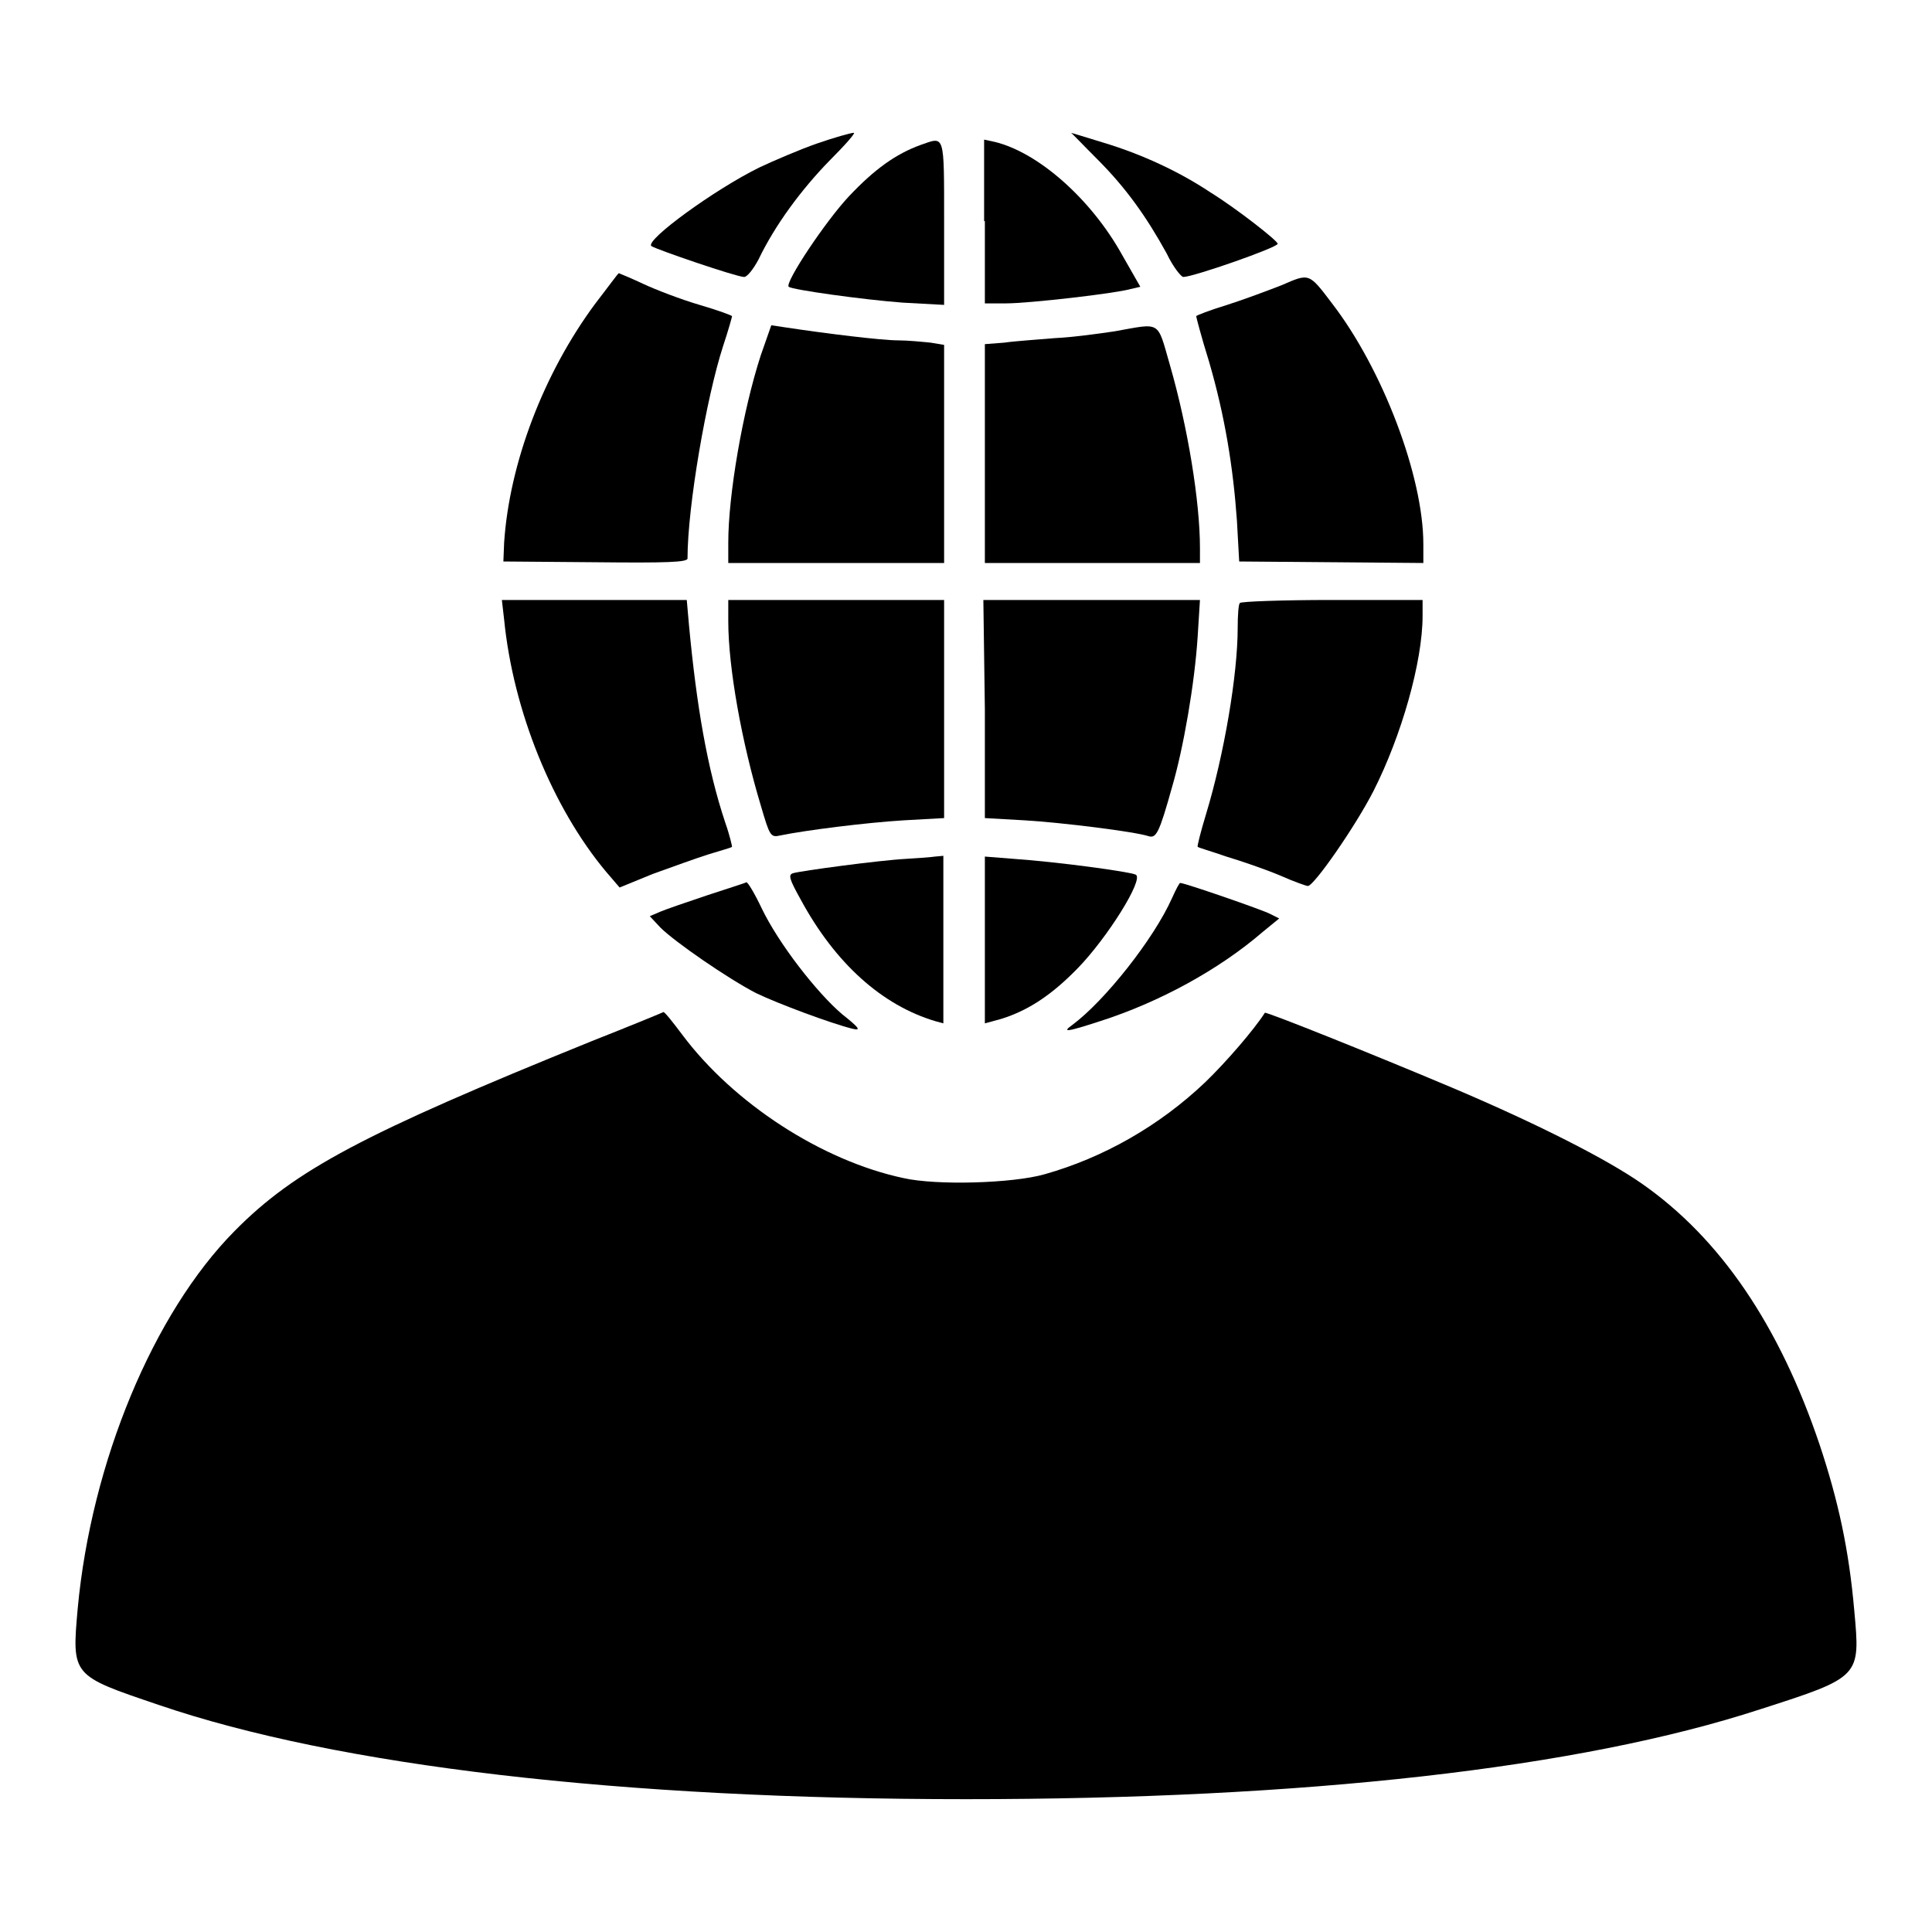
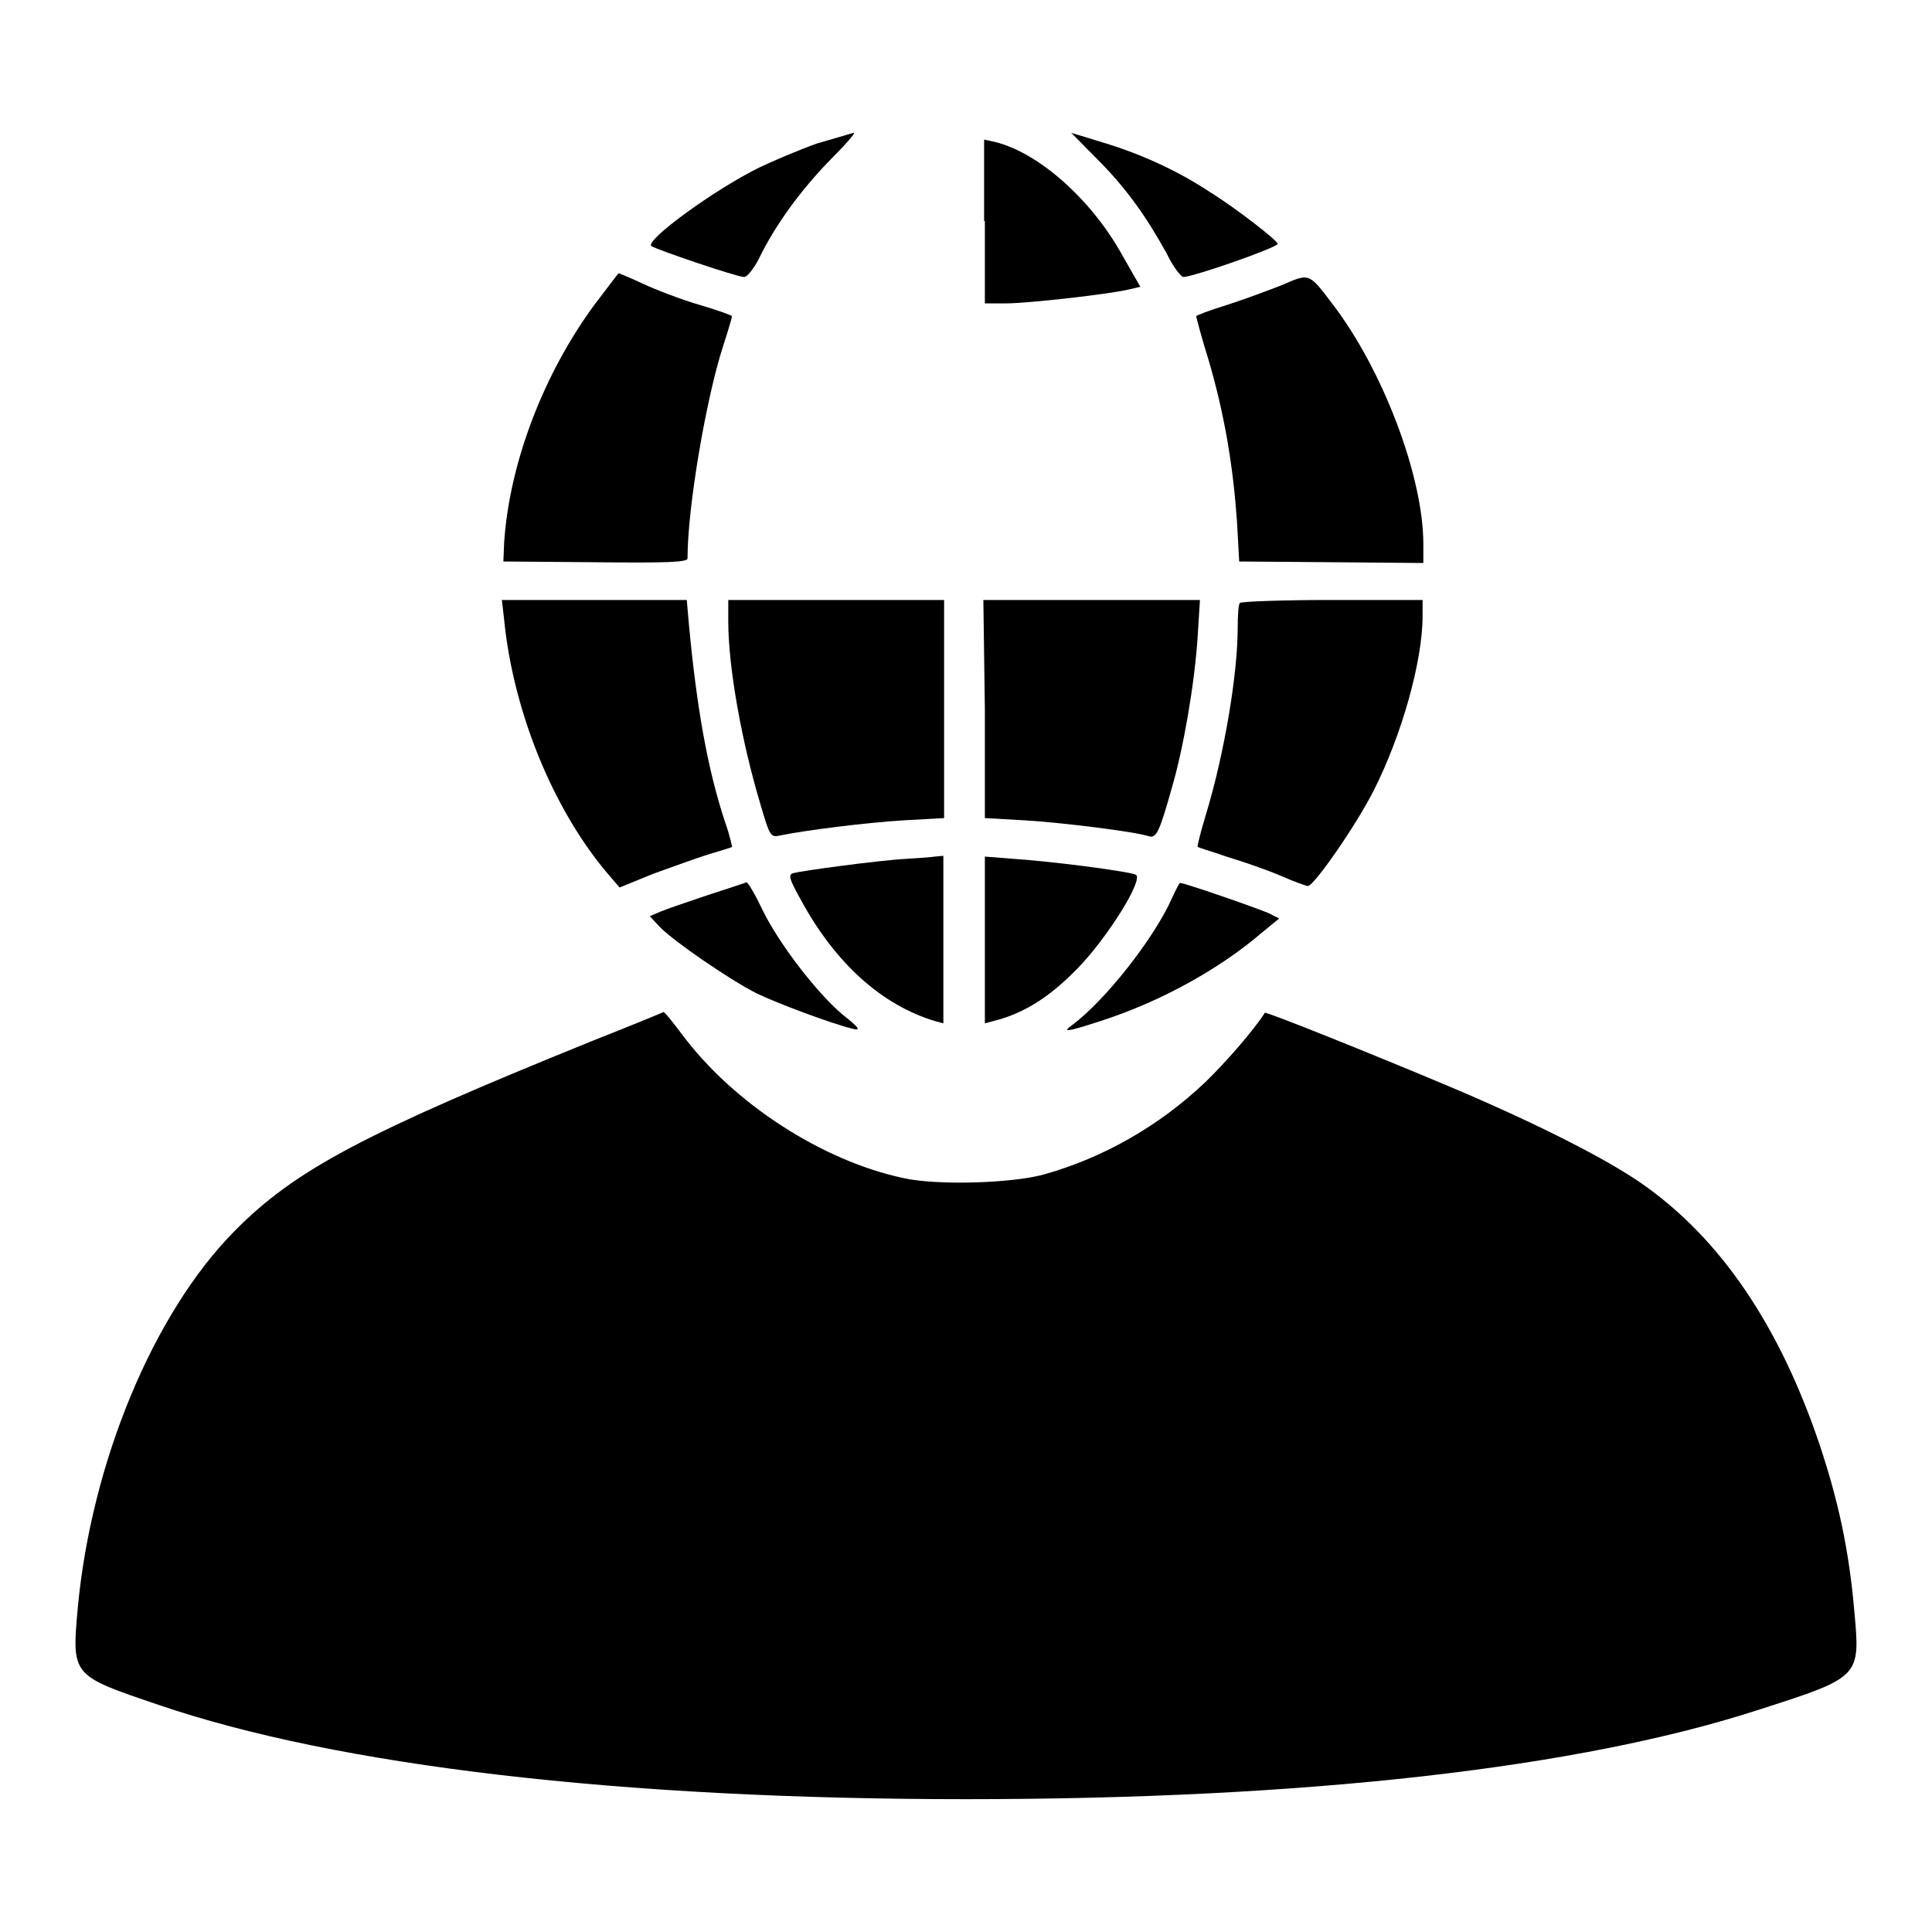
<svg xmlns="http://www.w3.org/2000/svg" version="1.1" x="0px" y="0px" viewBox="0 0 256 256" enable-background="new 0 0 256 256" xml:space="preserve">
  <g>
    <g>
      <g>
-         <path fill="#000000" d="M108.3,19c-2.3,0.8-5.8,2.3-7.7,3.2c-5.9,2.9-15.1,9.6-14.3,10.4c0.5,0.4,11.3,4.1,12.3,4.1c0.4,0,1.2-1,1.9-2.3c2.2-4.6,5.7-9.3,9.4-13.1c2.1-2.1,3.6-3.8,3.2-3.7C112.8,17.6,110.6,18.2,108.3,19z" />
+         <path fill="#000000" d="M108.3,19c-2.3,0.8-5.8,2.3-7.7,3.2c-5.9,2.9-15.1,9.6-14.3,10.4c0.5,0.4,11.3,4.1,12.3,4.1c0.4,0,1.2-1,1.9-2.3c2.2-4.6,5.7-9.3,9.4-13.1c2.1-2.1,3.6-3.8,3.2-3.7z" />
        <path fill="#000000" d="M145.4,21.1c3.8,3.8,6.5,7.6,9.2,12.5c0.8,1.7,1.9,3.1,2.2,3.1c1.3,0,12.5-3.9,12.5-4.4c0-0.4-5.5-4.7-8.9-6.8c-4.2-2.8-9.2-5.1-14.2-6.6c-2.3-0.7-4.2-1.3-4.3-1.3C141.9,17.5,143.4,19.1,145.4,21.1z" />
-         <path fill="#000000" d="M122,19.2c-3.3,1.2-6.1,3.2-9.5,6.8c-3.1,3.3-8.5,11.4-8,12c0.5,0.4,9.8,1.7,15.1,2.1l5.5,0.3V29.4C125.1,17.5,125.2,18.1,122,19.2z" />
        <path fill="#000000" d="M130.5,29.3v10.9h2.8c3,0,14.4-1.3,16.5-1.9l1.3-0.3l-2.4-4.2c-4.1-7.4-11.1-13.6-16.9-15l-1.4-0.3V29.3z" />
        <path fill="#000000" d="M78.9,40.2c-6.9,9.3-11.4,21.2-12.1,31.7l-0.1,2.5l12.2,0.1c9.5,0.1,12.2,0,12.2-0.5c0-6.9,2.5-21.3,4.7-28.1c0.7-2.1,1.2-3.9,1.2-4s-1.9-0.8-4.3-1.5c-2.4-0.7-5.8-2-7.5-2.8c-1.7-0.8-3.2-1.4-3.2-1.4C81.9,36.2,80.6,38,78.9,40.2z" />
        <path fill="#000000" d="M169.8,37.8c-1.8,0.7-5,1.9-7.2,2.6c-2.3,0.7-4.1,1.4-4.1,1.5s0.7,2.8,1.7,6c2.1,7.2,3.2,14,3.7,21.1l0.3,5.4l12.2,0.1l12.2,0.1v-2.5c0-9-5.4-23.2-12.1-31.9C173.4,36.1,173.5,36.2,169.8,37.8z" />
-         <path fill="#000000" d="M100.8,47.1c-2.4,7.4-4.3,18.5-4.3,24.8v2.7h14.3h14.3V60.1V45.7l-1.8-0.3c-1-0.1-3-0.3-4.3-0.3c-2.2,0-9.5-0.9-14.8-1.7l-2-0.3L100.8,47.1z" />
-         <path fill="#000000" d="M147.7,43.9c-2,0.3-5.6,0.8-7.9,0.9c-2.3,0.2-5.4,0.4-6.7,0.6l-2.6,0.2v14.5v14.5h14.3H159v-2c0-6.1-1.6-16-4-24.3C153.3,42.4,153.9,42.8,147.7,43.9z" />
        <path fill="#000000" d="M66.8,82.1c1.2,12.1,6.4,24.9,13.5,33.4l1.8,2.1l4.4-1.8c2.5-0.9,5.8-2.1,7.4-2.6s3.1-0.9,3.1-1c0-0.1-0.3-1.5-0.9-3.2c-2.4-7.2-3.8-15.5-4.8-26.1L91,79.5H78.8H66.5L66.8,82.1z" />
        <path fill="#000000" d="M96.5,82.3c0,6.2,1.8,16.1,4.3,24.4c1.2,4.1,1.3,4.3,2.6,4c3.4-0.7,11.4-1.7,16.3-2l5.4-0.3V94V79.5h-14.3H96.5L96.5,82.3L96.5,82.3z" />
        <path fill="#000000" d="M130.5,94v14.4l5.3,0.3c5,0.3,14.6,1.5,16.4,2.1c1,0.3,1.4-0.4,3.1-6.5c1.5-5.1,3-13.7,3.4-20l0.3-4.8h-14.4h-14.3L130.5,94L130.5,94z" />
        <path fill="#000000" d="M164.3,79.9c-0.2,0.1-0.3,1.7-0.3,3.3c0,6.2-1.8,16.8-4.2,24.7c-0.7,2.3-1.2,4.3-1.1,4.3c0,0.1,1.8,0.6,3.8,1.3c2,0.6,5.2,1.7,7.1,2.5c1.8,0.8,3.5,1.4,3.7,1.4c0.8,0,6.3-7.9,8.7-12.6c3.7-7.3,6.5-17.1,6.5-23.2v-2.1h-12C170,79.5,164.4,79.7,164.3,79.9z" />
        <path fill="#000000" d="M120.1,113.8c-3.7,0.2-14,1.6-15,1.9c-0.7,0.2-0.5,0.8,1,3.5c4.6,8.5,10.8,14,17.8,16.1l1.1,0.3v-11.1v-11.1l-1.1,0.1C123.3,113.6,121.6,113.7,120.1,113.8z" />
        <path fill="#000000" d="M130.5,124.6v11l2.2-0.6c3.5-1.1,6.6-3.1,10.1-6.7c3.9-4,8.8-11.8,7.7-12.4c-0.8-0.4-10.4-1.7-16.2-2.1l-3.8-0.3V124.6z" />
        <path fill="#000000" d="M93.8,118.6c-2.7,0.9-5.6,1.9-6.3,2.2l-1.4,0.6l1.4,1.5c1.9,1.9,9,6.8,12.7,8.7c2.9,1.4,9.9,4,12.7,4.7c1.2,0.3,1.1,0-1.3-1.9c-3.3-2.8-8.4-9.3-10.7-14.1c-0.9-1.9-1.8-3.4-2-3.4C98.8,117,96.5,117.7,93.8,118.6z" />
        <path fill="#000000" d="M155.3,119c-2.4,5.4-8.9,13.6-13.2,16.8c-1.4,1-0.9,1,3.7-0.5c7.8-2.5,15.7-6.8,21.5-11.8l2.2-1.8l-1.2-0.6c-0.9-0.5-11.3-4.1-11.9-4.1C156.3,116.9,155.8,117.9,155.3,119z" />
        <path fill="#000000" d="M78.3,138c-30.1,12.2-39.2,17-47.2,25.1c-10.8,10.9-19,30.7-20.8,50c-0.8,9-0.8,8.9,10.7,12.8c23.7,8.1,61.3,12.5,107,12.5c44.9,0,81.3-4.1,105.2-11.9c13.4-4.3,13.3-4.3,12.5-13.1c-0.7-8-2.1-14.5-4.6-22c-5.3-15.7-13.1-27.3-23.6-34.6c-4.6-3.2-13.6-7.8-24.9-12.6c-10.9-4.6-24.9-10.2-25-10c-1.4,2.2-5.1,6.5-7.9,9.2c-6.1,5.8-13.5,10-21.3,12.2c-4.2,1.2-14.3,1.5-18.7,0.5c-10.8-2.3-22.5-9.9-29.3-19c-1.2-1.6-2.3-3-2.5-3C88,134.1,83.6,135.9,78.3,138z" />
      </g>
    </g>
  </g>
</svg>